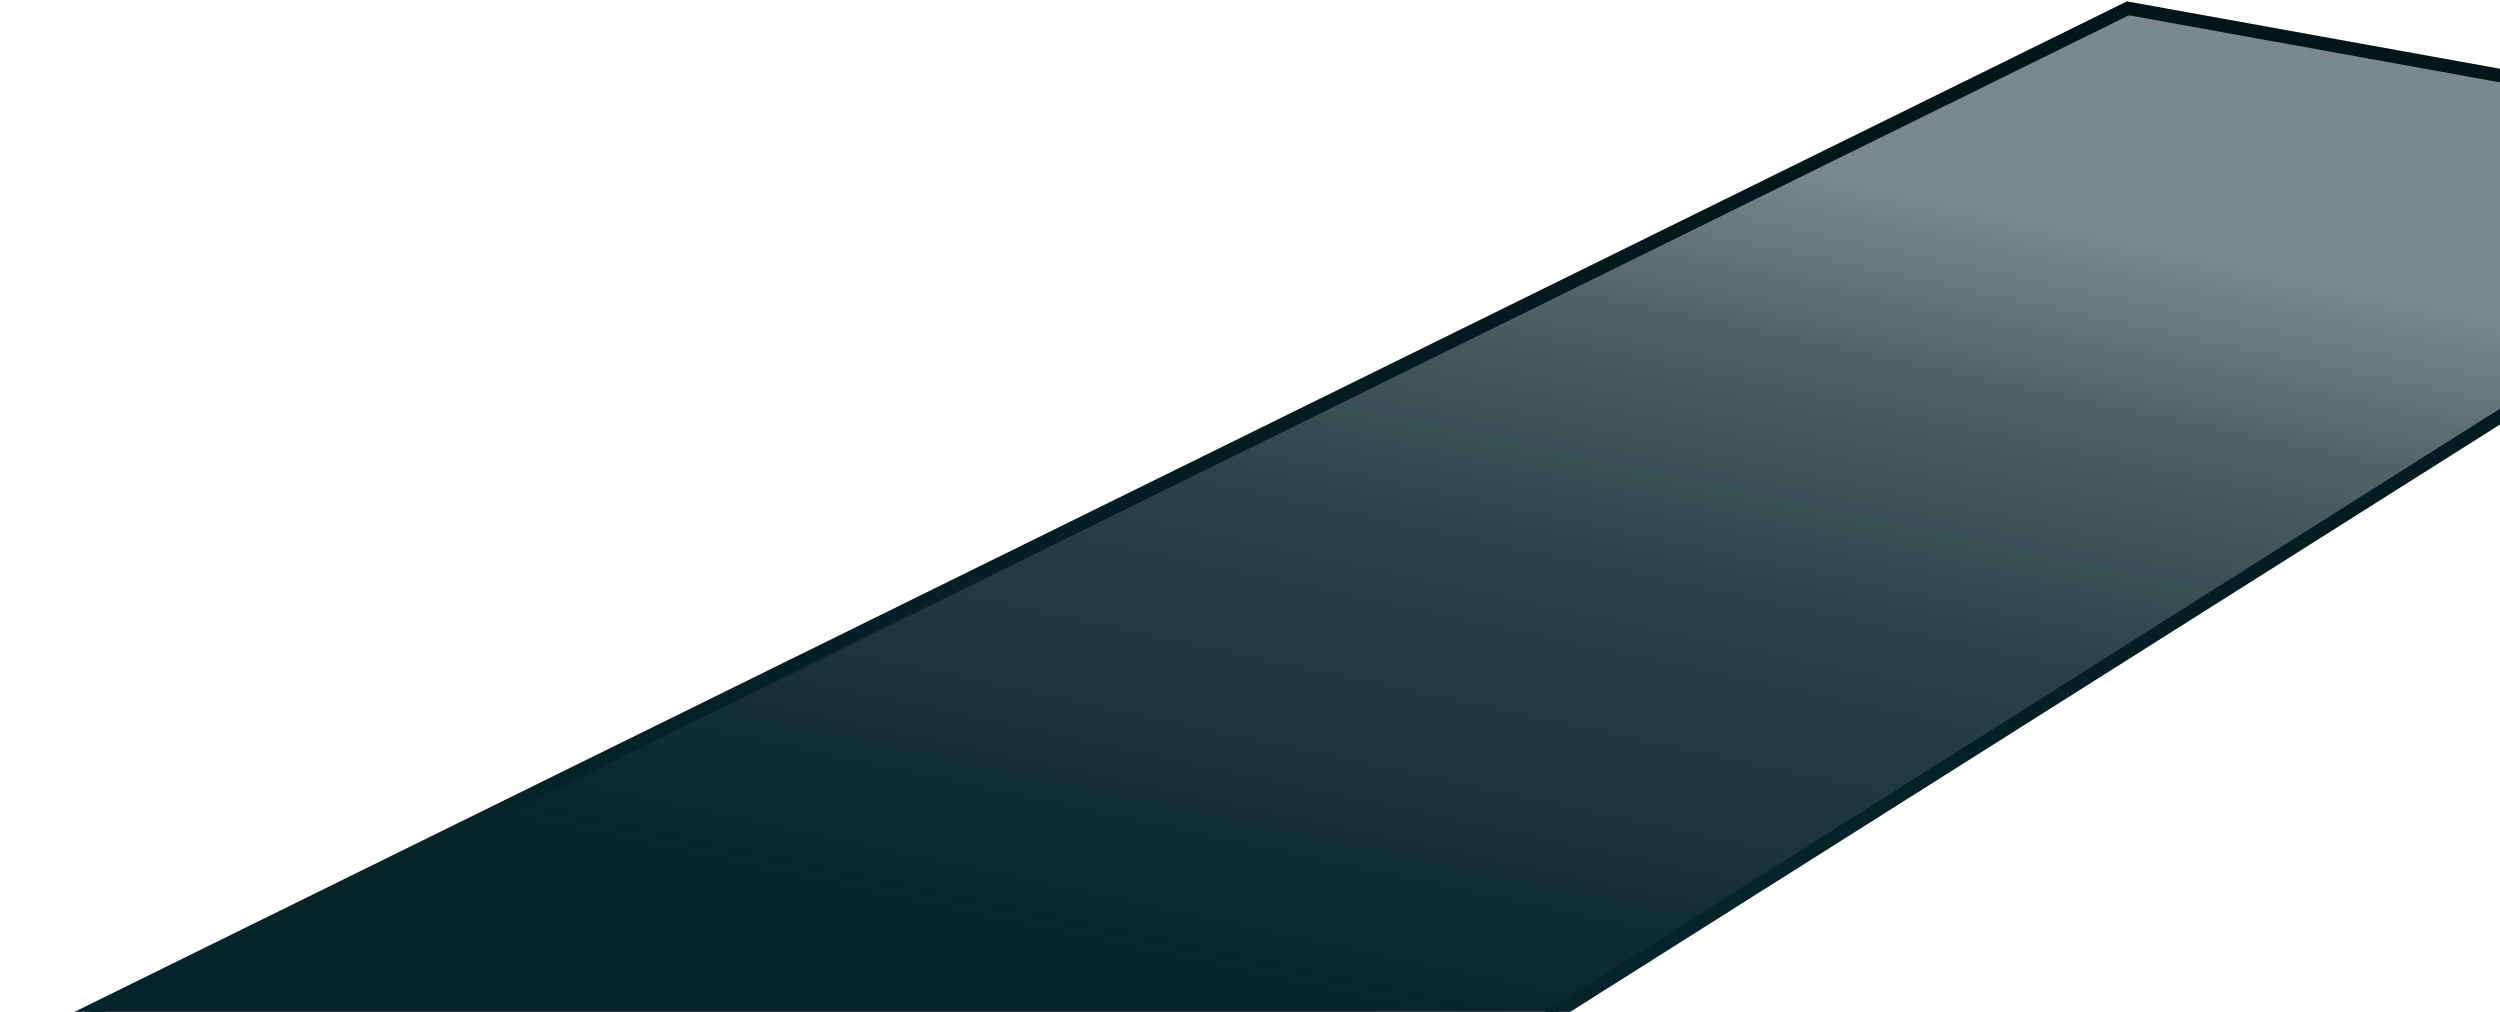
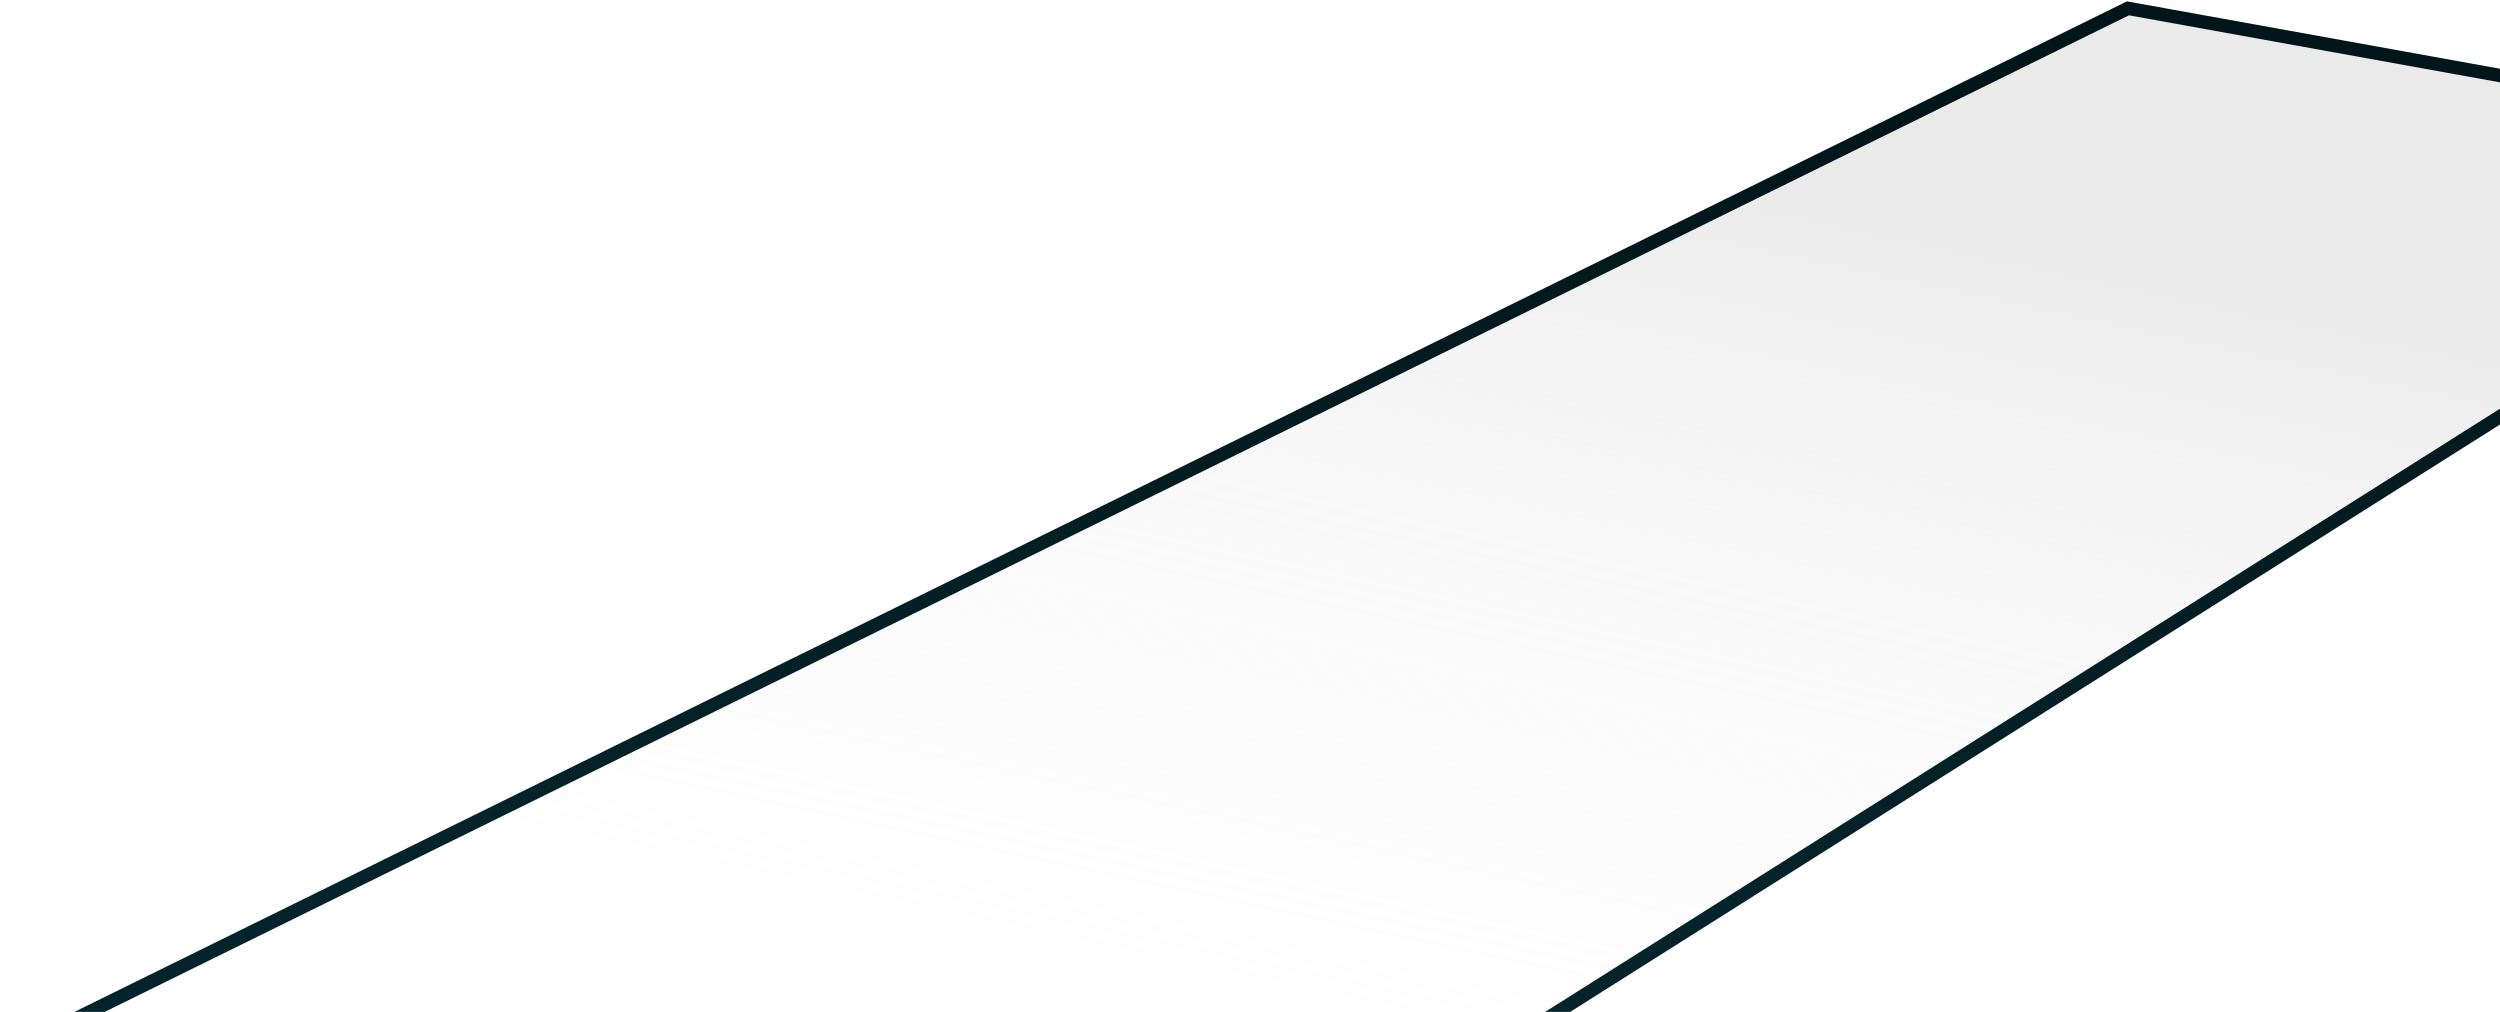
<svg xmlns="http://www.w3.org/2000/svg" width="1307" height="529" viewBox="0 0 1307 529" fill="none">
-   <path d="M1113.62 4.556L1112.49 4.351L1111.45 4.86L2.454 550.86L3.958 557.5L753.958 566.5L754.994 566.512L755.869 565.959L1518.87 83.959L1526.47 79.155L1517.62 77.556L1113.62 4.556Z" fill="#05232A" />
  <path d="M1113.62 4.556L1112.49 4.351L1111.45 4.86L2.454 550.86L3.958 557.5L753.958 566.5L754.994 566.512L755.869 565.959L1518.87 83.959L1526.47 79.155L1517.62 77.556L1113.62 4.556Z" fill="url(#paint0_linear_967_467)" />
  <path d="M1113.62 4.556L1112.49 4.351L1111.45 4.86L2.454 550.86L3.958 557.5L753.958 566.5L754.994 566.512L755.869 565.959L1518.87 83.959L1526.47 79.155L1517.62 77.556L1113.62 4.556Z" stroke="url(#paint1_linear_967_467)" stroke-width="7" />
  <defs>
    <linearGradient id="paint0_linear_967_467" x1="737.705" y1="43.775" x2="635.88" y2="521.673" gradientUnits="userSpaceOnUse">
      <stop stop-color="#D9D9D9" stop-opacity="0.56" />
      <stop offset="0.188" stop-color="#D9D9D9" stop-opacity="0.349" />
      <stop offset="0.448" stop-color="#D9D9D9" stop-opacity="0.177" />
      <stop offset="1" stop-color="#D9D9D9" stop-opacity="0" />
    </linearGradient>
    <linearGradient id="paint1_linear_967_467" x1="1068" y1="68" x2="1044" y2="472" gradientUnits="userSpaceOnUse">
      <stop stop-color="#01161B" />
      <stop offset="1" stop-color="#05232A" />
    </linearGradient>
  </defs>
</svg>